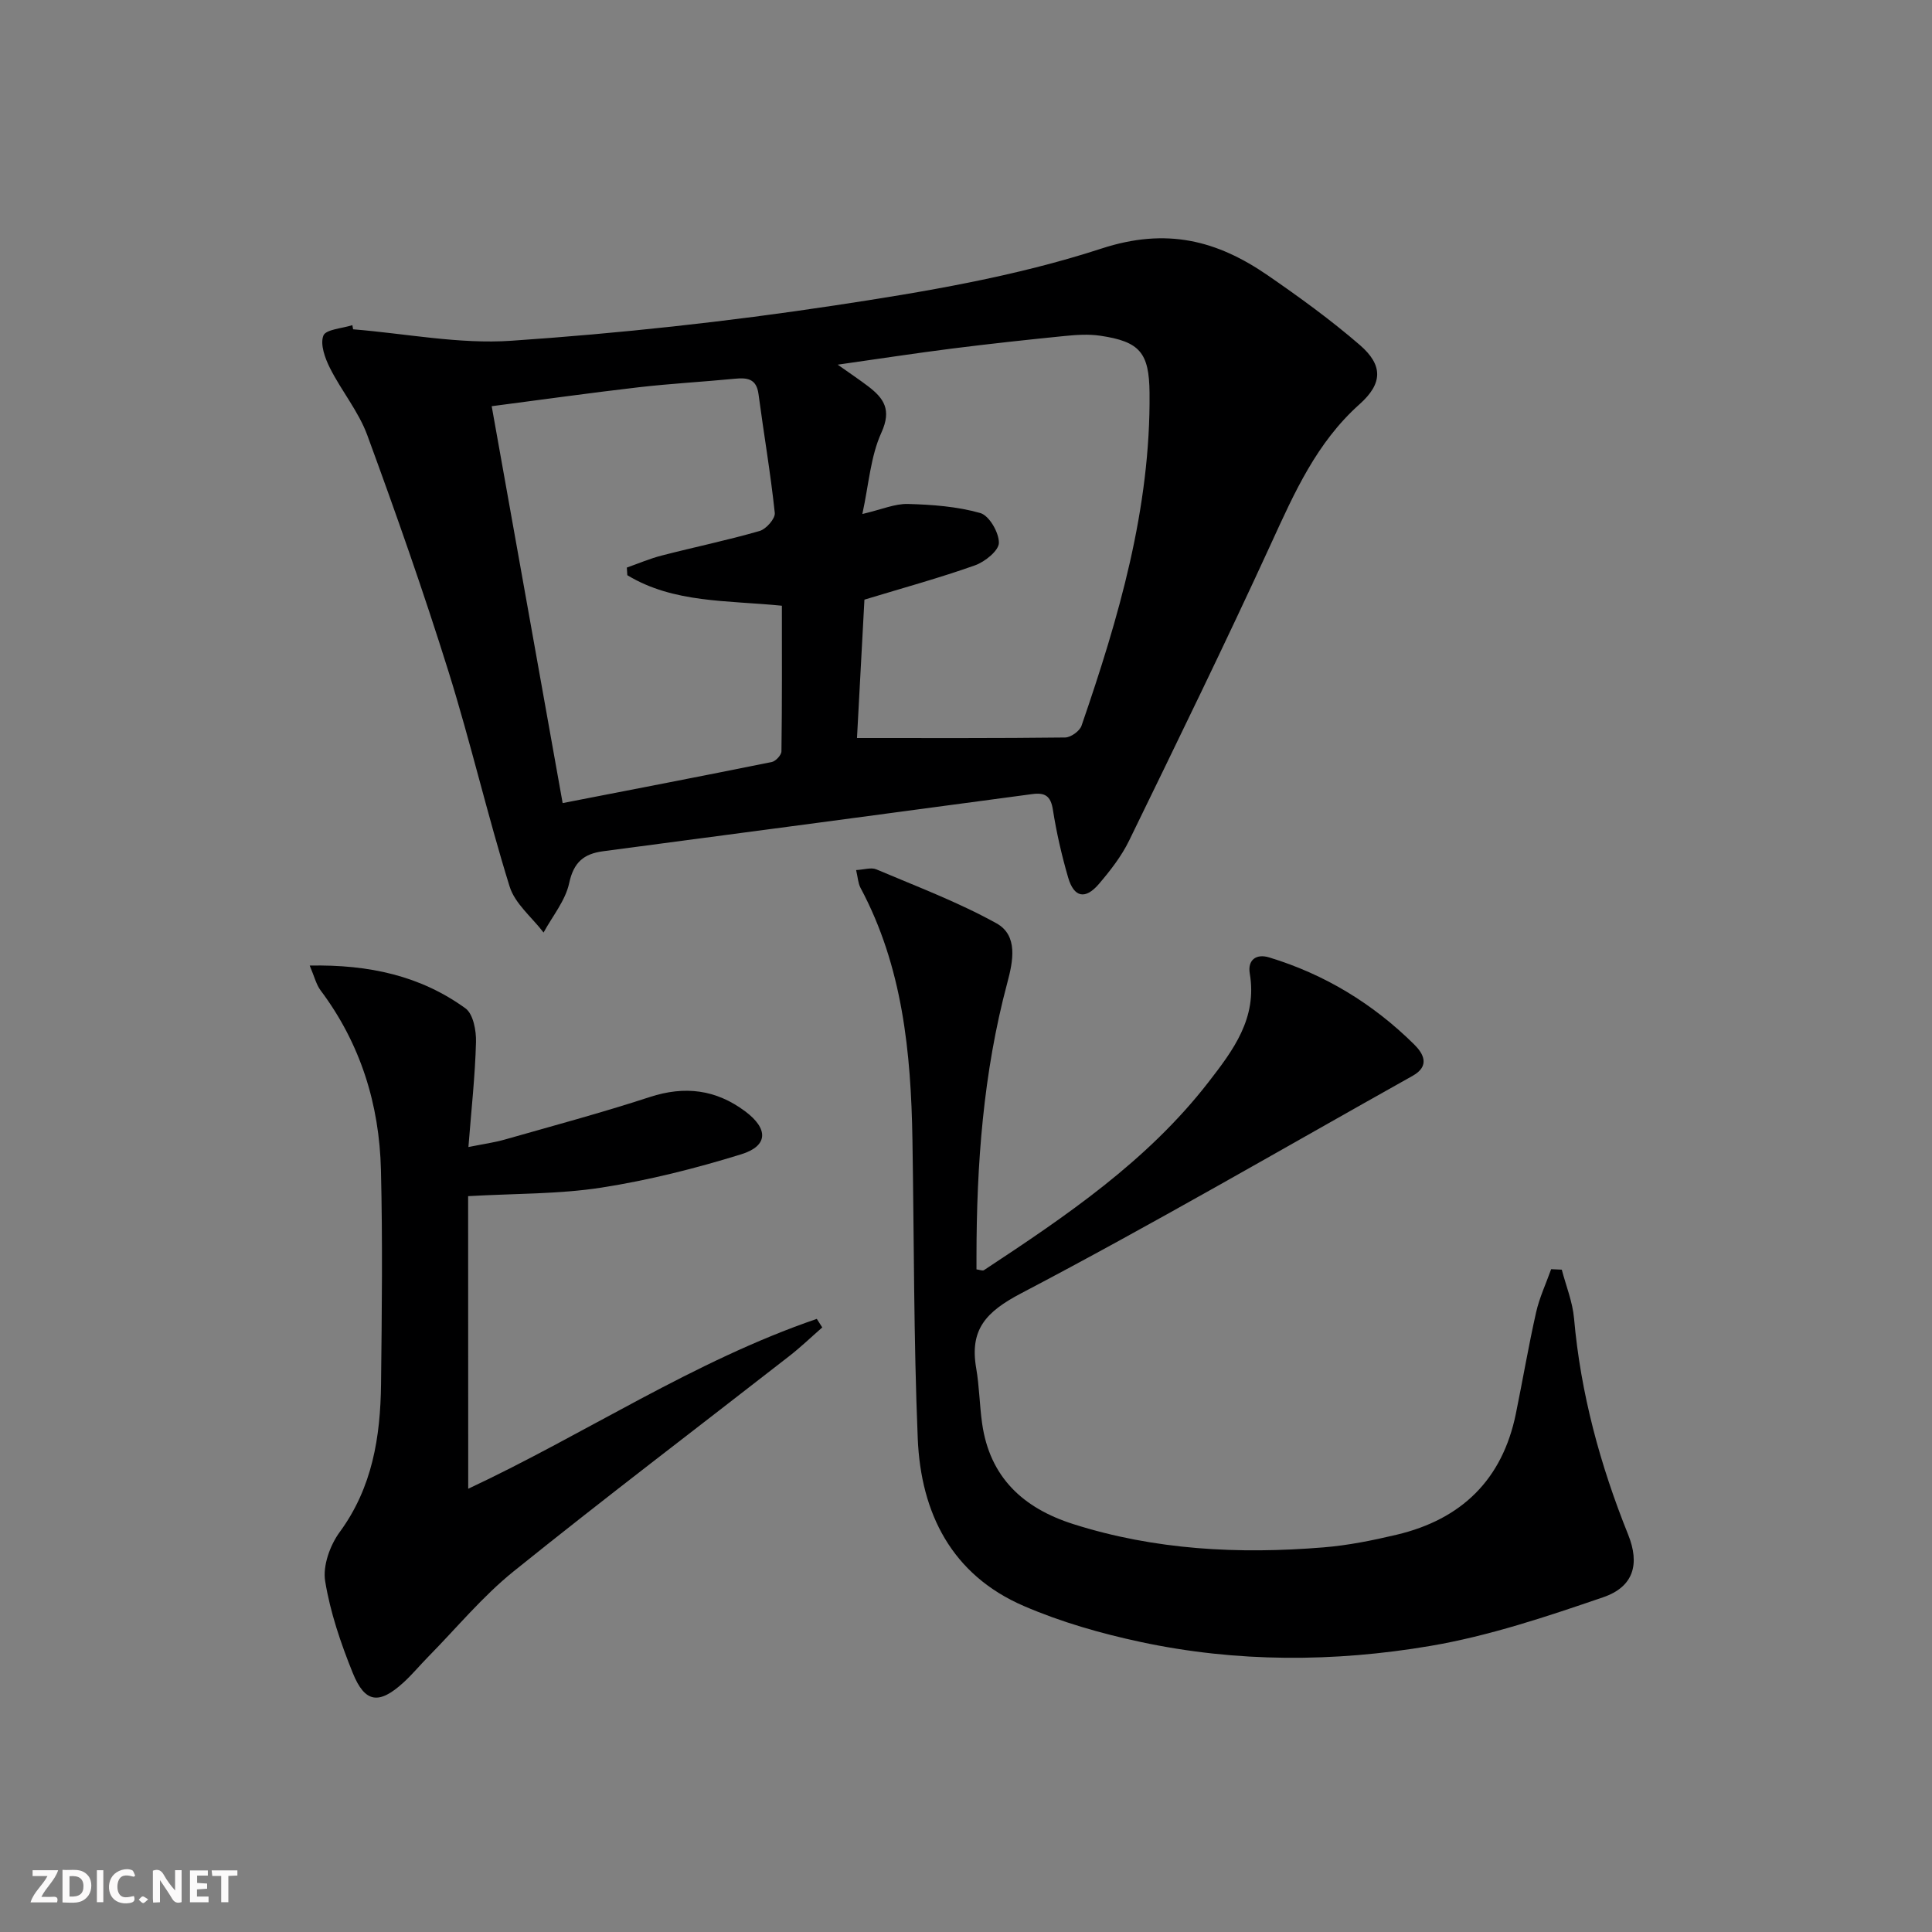
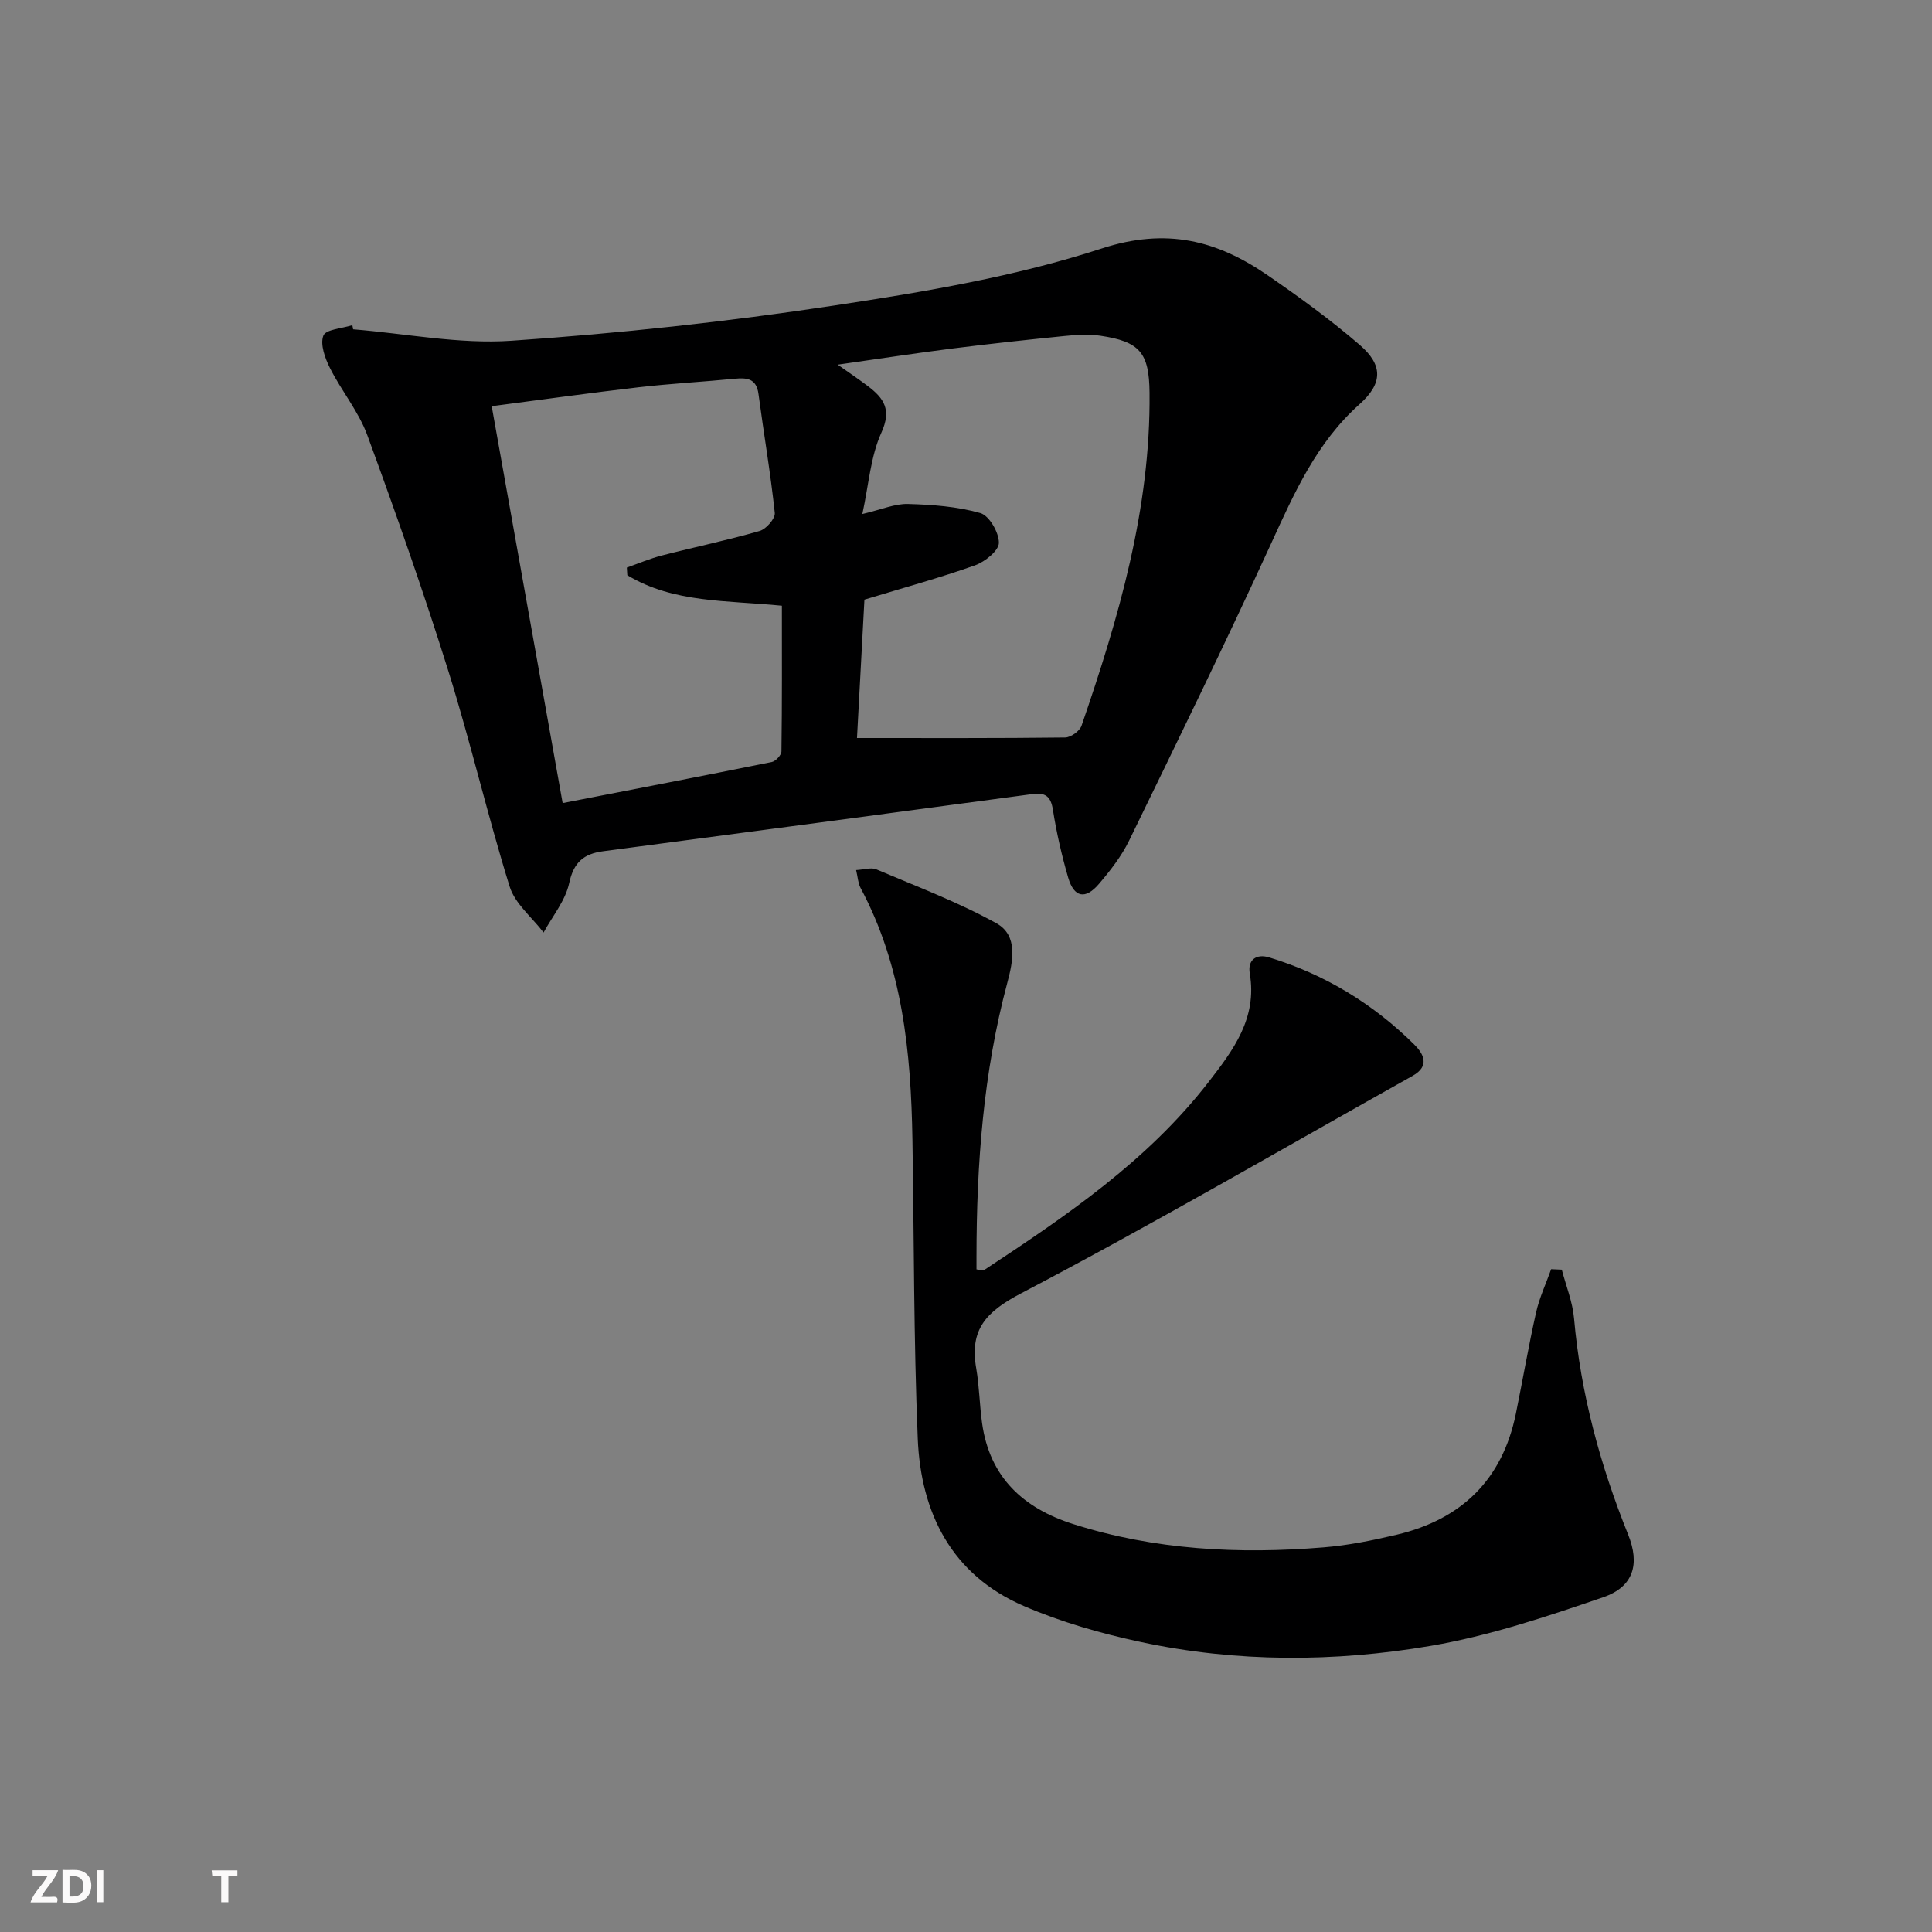
<svg xmlns="http://www.w3.org/2000/svg" enable-background="new 0 0 400 400" viewBox="0 0 400 400">
  <rect x="0" y="0" width="400" height="400" fill="#808080" stroke="none" />
  <g fill="#fbfafa">
-     <path d="m37.59 393.81c-.92.31-1.52.05-2-.78-.7-1.2-1.52-2.34-2.47-3.78v4.59c-.55.03-.95.05-1.41.07-.03-.37-.06-.64-.06-.91 0-1.91 0-3.81 0-5.7 1.13-.41 1.77-.03 2.29.91.62 1.11 1.38 2.14 2.31 3.19v-4.2h1.35v6.61z" />
    <path d="m12.94 393.88v-6.75c1.9.19 3.93-.54 5.37 1.29.8 1.01.78 2.88.03 3.97-1.37 1.97-3.4 1.51-5.4 1.49m1.45-1.22c2.04.12 2.92-.58 2.89-2.21-.03-1.51-.98-2.19-2.89-2z" />
    <path d="m11.81 393.87h-5.49c.68-2.18 2.47-3.48 3.51-5.45h-3.08v-1.21h5.29c-.71 2.13-2.44 3.48-3.47 5.51.86 0 1.63.04 2.39-.01.79-.05 1.14.21.85 1.16" />
-     <path d="m39.33 393.86v-6.61h3.7v1.07h-2.22v1.52c.68.04 1.34.09 2.07.13v1.07c-.72.05-1.38.09-2.1.14v1.48h2.4v1.19h-3.85z" />
-     <path d="m27.71 388.56c-1.15-.3-2.46-.61-3.1.64-.37.73-.41 1.93-.06 2.67.63 1.35 1.99.93 3.17.68.35.94-.01 1.32-.93 1.46-1.62.25-3.05-.27-3.76-1.48-.73-1.25-.6-3.03.31-4.17.88-1.11 2.71-1.7 4-1.16.32.13.44.74.65 1.12-.1.08-.19.16-.28.24" />
    <path d="m49.15 387.24v1.07c-.59.02-1.17.05-1.87.08v5.44h-1.48v-5.44h-1.85c-.05-.4-.08-.73-.13-1.15z" />
    <path d="m20.06 387.21h1.33v6.62h-1.33z" />
-     <path d="m30.68 393.25c-.49.38-.8.79-1.05.76-.32-.05-.6-.45-.9-.7.26-.24.51-.64.8-.67.29-.04.62.3 1.15.61" />
  </g>
  <path d="m73.11 68.18c10.93.88 21.94 3.11 32.76 2.37 22.33-1.52 44.66-3.94 66.8-7.29 18.66-2.82 37.52-5.98 55.38-11.8 13.48-4.4 23.91-1.69 34.43 5.55 6.56 4.52 13.04 9.22 19.06 14.42 4.82 4.17 4.77 7.96-.07 12.27-8.88 7.93-13.47 18.29-18.28 28.79-9.47 20.66-19.46 41.09-29.41 61.53-1.58 3.25-3.89 6.21-6.25 8.98-2.82 3.31-5.17 2.83-6.38-1.31-1.34-4.61-2.42-9.32-3.16-14.05-.45-2.86-1.64-3.59-4.29-3.23-29.6 3.98-59.21 7.92-88.82 11.83-4.01.53-6.11 2.27-7.04 6.61-.78 3.62-3.46 6.83-5.3 10.22-2.41-3.16-5.93-5.97-7.03-9.53-4.58-14.73-8.06-29.81-12.66-44.53-5.14-16.44-10.86-32.71-16.8-48.89-1.8-4.92-5.35-9.17-7.73-13.91-1.03-2.04-2.07-4.91-1.37-6.72.5-1.3 3.9-1.49 6-2.17.04.28.1.57.16.86zm104.32 84.62c14.97 0 29.03.06 43.09-.11 1.18-.01 3.02-1.33 3.4-2.44 7.7-22.36 14.32-44.96 14.08-68.94-.08-8.26-1.99-10.59-10.19-11.8-2.43-.36-4.99-.19-7.45.06-7.77.78-15.53 1.62-23.28 2.6-7.57.96-15.12 2.12-23.64 3.33 2.77 1.96 4.56 3.16 6.26 4.45 3.29 2.5 4.95 4.86 2.78 9.63-2.24 4.92-2.6 10.69-3.94 16.84 3.99-.93 6.74-2.16 9.46-2.08 5.02.14 10.17.52 14.96 1.88 1.84.52 3.87 4.03 3.85 6.17-.01 1.6-2.88 3.92-4.93 4.65-7.31 2.6-14.81 4.65-22.91 7.11-.53 9.64-1.06 19.67-1.54 28.65zm-47.55-33.71c-.03-.53-.07-1.05-.1-1.58 2.41-.85 4.78-1.87 7.25-2.5 6.74-1.74 13.57-3.15 20.25-5.08 1.35-.39 3.26-2.57 3.13-3.74-.87-8.22-2.28-16.39-3.37-24.6-.43-3.26-2.4-3.42-4.98-3.17-6.61.64-13.24 1-19.84 1.76-10.01 1.16-19.99 2.56-30.42 3.92 4.94 27.66 9.77 54.66 14.69 82.17 14.72-2.86 29.02-5.62 43.29-8.5.82-.17 2-1.44 2.01-2.21.14-10.08.09-20.17.09-30.15-11.38-1.14-22.42-.52-32-6.32z" fill="#000001" />
  <path d="m177.25 180.14c1.64-.09 3.12-.6 4.18-.15 8.37 3.55 16.95 6.78 24.87 11.17 4.55 2.52 3.43 7.91 2.25 12.32-4.98 18.61-6.37 37.6-6.38 56.76v2.57c.66.08 1.26.35 1.55.16 16.98-11.19 33.8-22.57 46.47-38.91 5.15-6.64 10.14-13.26 8.56-22.52-.47-2.77 1.31-4.14 4.01-3.32 11.5 3.49 21.51 9.59 30.03 18.02 1.92 1.9 3.34 4.45-.32 6.5-26.97 15.1-53.69 30.68-81.06 45.03-7.32 3.84-10.68 7.52-9.3 15.5.65 3.76.69 7.61 1.22 11.39 1.57 11.19 8.49 17.58 18.86 20.88 16.92 5.38 34.28 6.26 51.8 4.83 5.09-.41 10.18-1.44 15.16-2.62 13.4-3.17 21.89-11.36 24.69-25.04 1.43-6.99 2.62-14.03 4.19-20.99.69-3.06 2.06-5.97 3.12-8.95.73.03 1.47.07 2.2.1.88 3.36 2.24 6.68 2.54 10.1 1.37 15.53 5.4 30.34 11.2 44.75 2.45 6.09 1.15 10.81-5.16 12.97-11.72 4.02-23.63 8.01-35.79 10.08-19.91 3.38-40.1 3.44-59.99-.82-8.23-1.76-16.48-4.12-24.19-7.45-14.92-6.44-21.31-19.22-21.95-34.67-.85-20.61-.76-41.26-1.1-61.89-.3-18.06-2.03-35.83-10.77-52.16-.49-.95-.54-2.16-.89-3.64z" fill="#000001" />
-   <path d="m96.94 308.23c24.13-11.29 46.66-26.44 72.17-35.17.38.59.75 1.18 1.13 1.77-2.29 2-4.49 4.12-6.89 5.98-19.02 14.83-38.24 29.4-57.02 44.53-6.43 5.18-11.79 11.7-17.62 17.62-1.75 1.78-3.35 3.72-5.19 5.4-5.05 4.6-7.97 4.25-10.5-2.03-2.47-6.12-4.65-12.51-5.7-18.98-.52-3.18 1.01-7.42 3.01-10.15 6.78-9.24 8.43-19.72 8.56-30.64.17-14.78.34-29.57-.02-44.35-.33-13.57-4.23-26.14-12.5-37.17-.9-1.2-1.26-2.81-2.25-5.13 12.35-.24 22.97 2.14 32.24 8.85 1.62 1.17 2.26 4.63 2.19 7-.18 6.93-.95 13.84-1.57 21.72 3.14-.63 5.36-.93 7.5-1.54 10.04-2.86 20.13-5.57 30.05-8.81 7.25-2.37 13.69-1.56 19.74 2.95 4.84 3.61 4.82 7.17-.83 8.91-9.45 2.92-19.14 5.37-28.91 6.89-8.8 1.37-17.83 1.21-27.61 1.77.02 20.13.02 40.2.02 60.58z" fill="#000001" />
</svg>